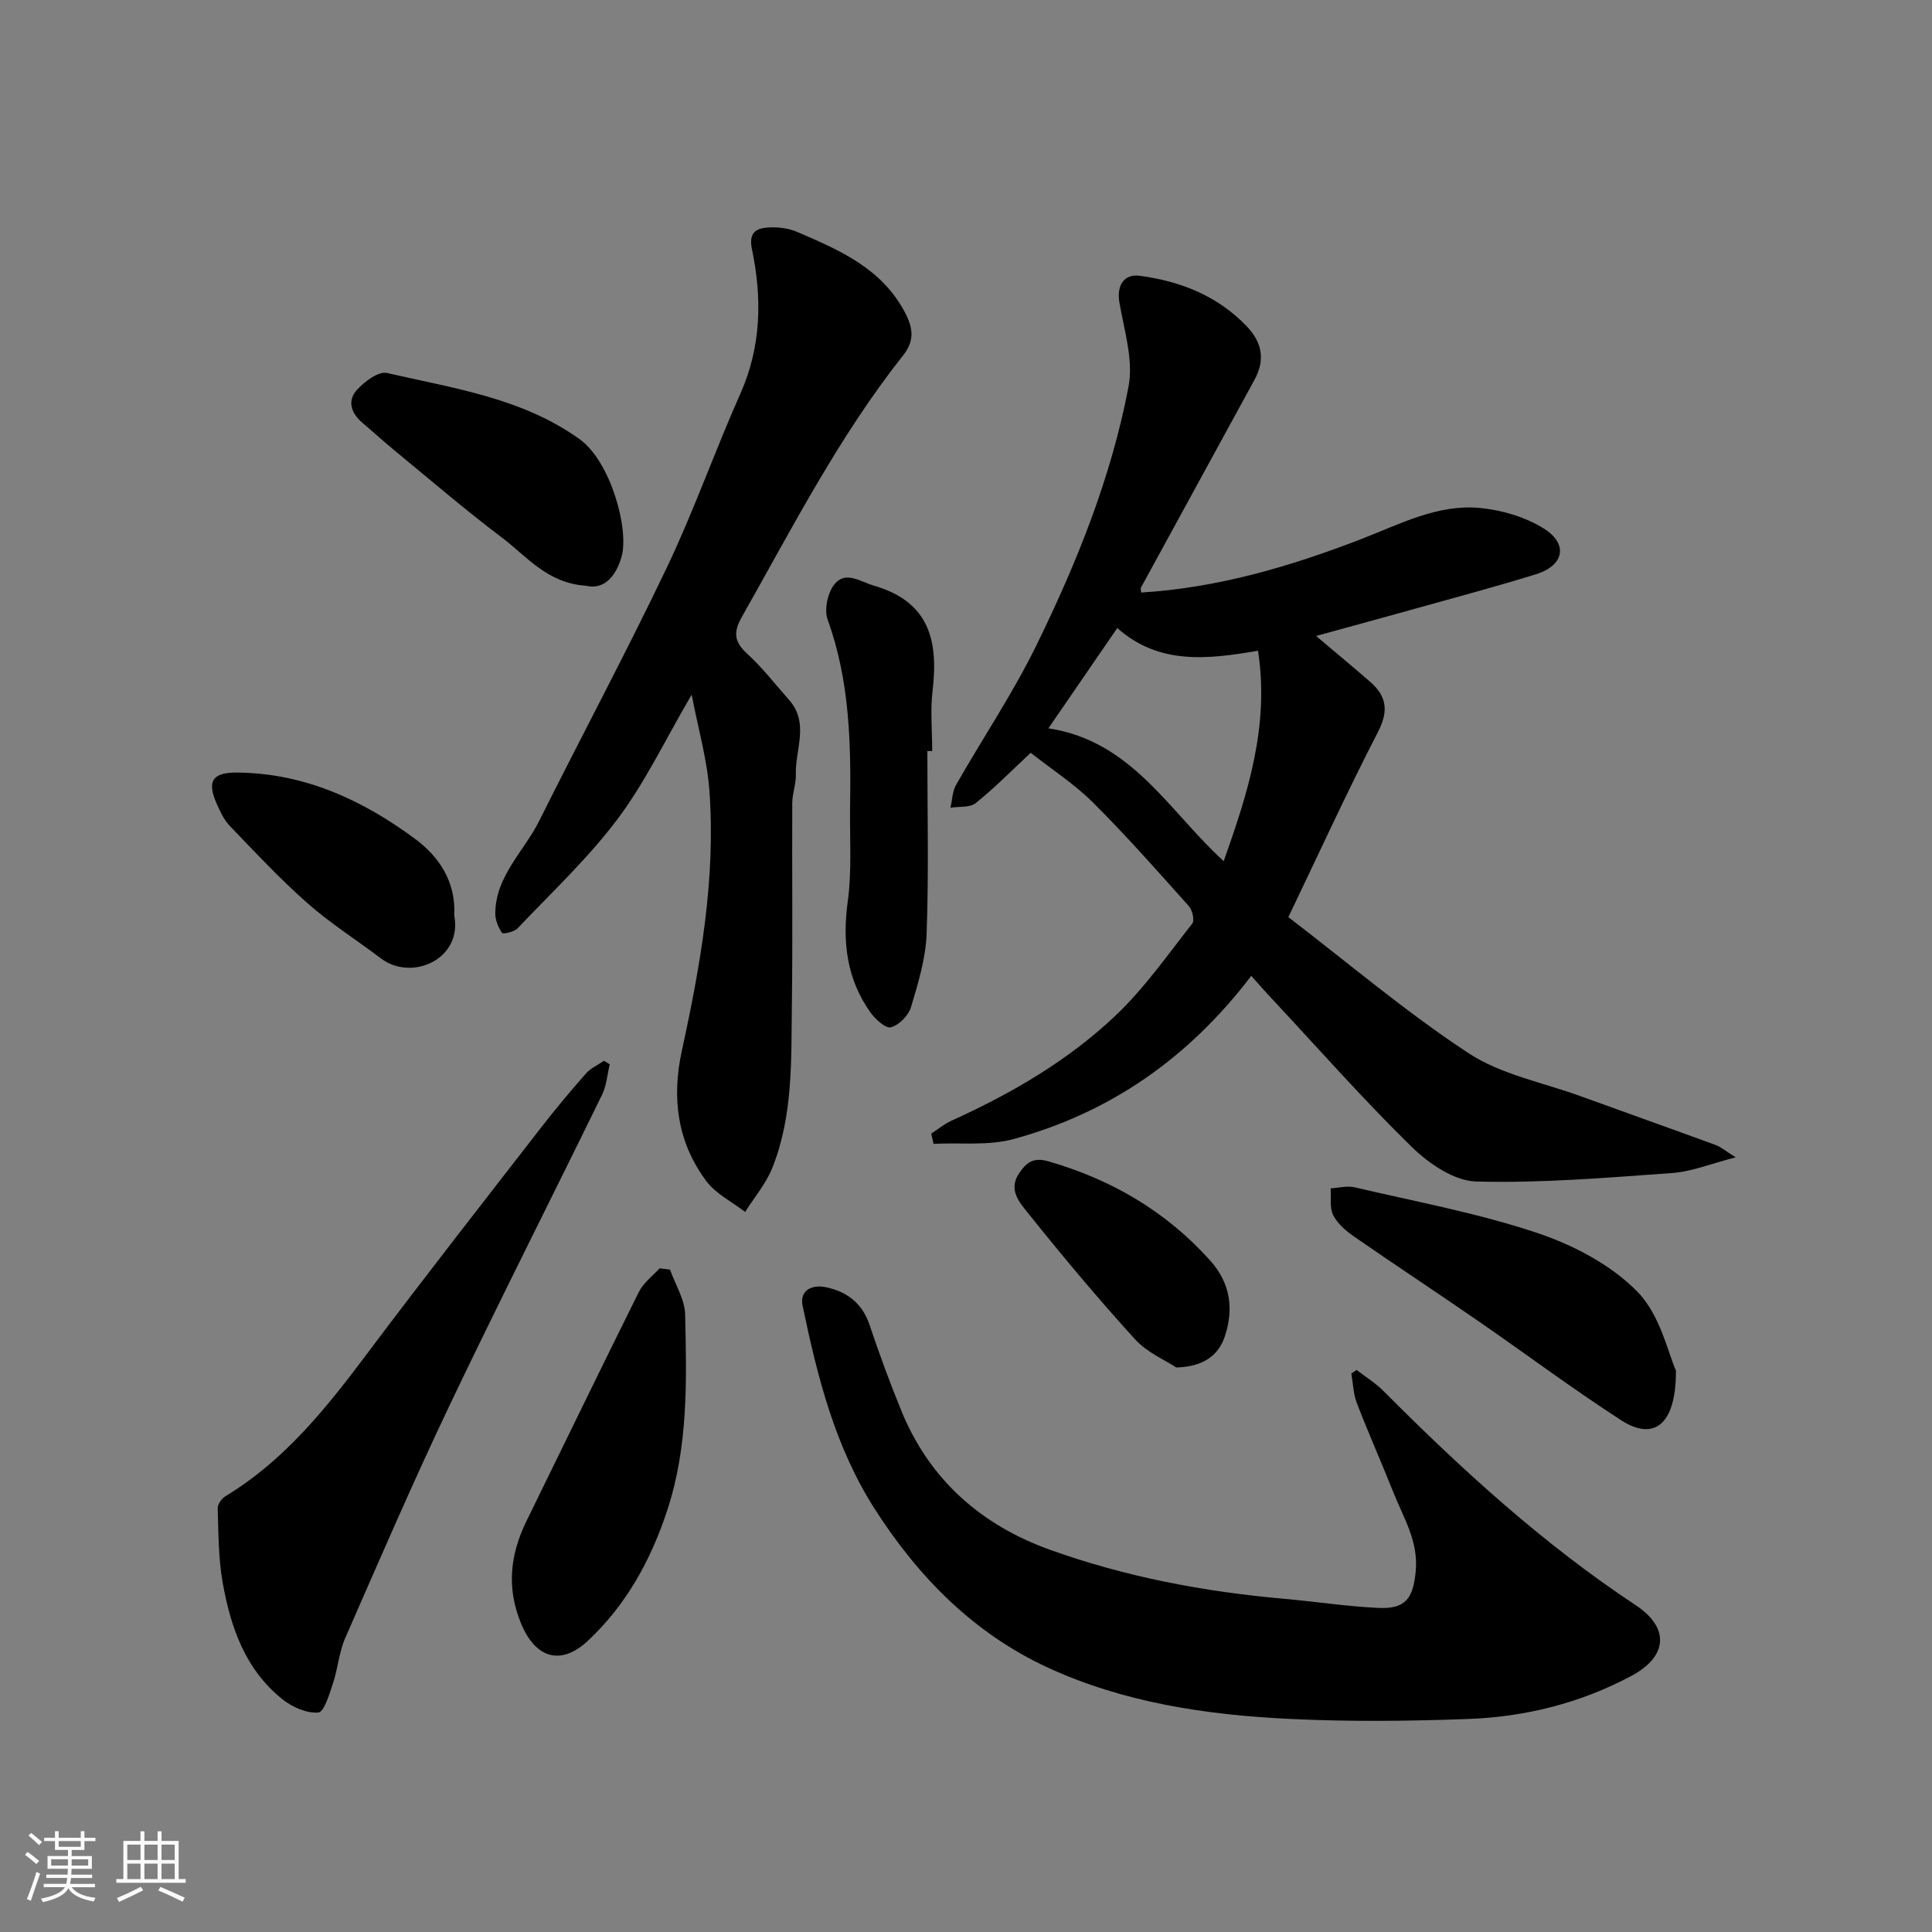
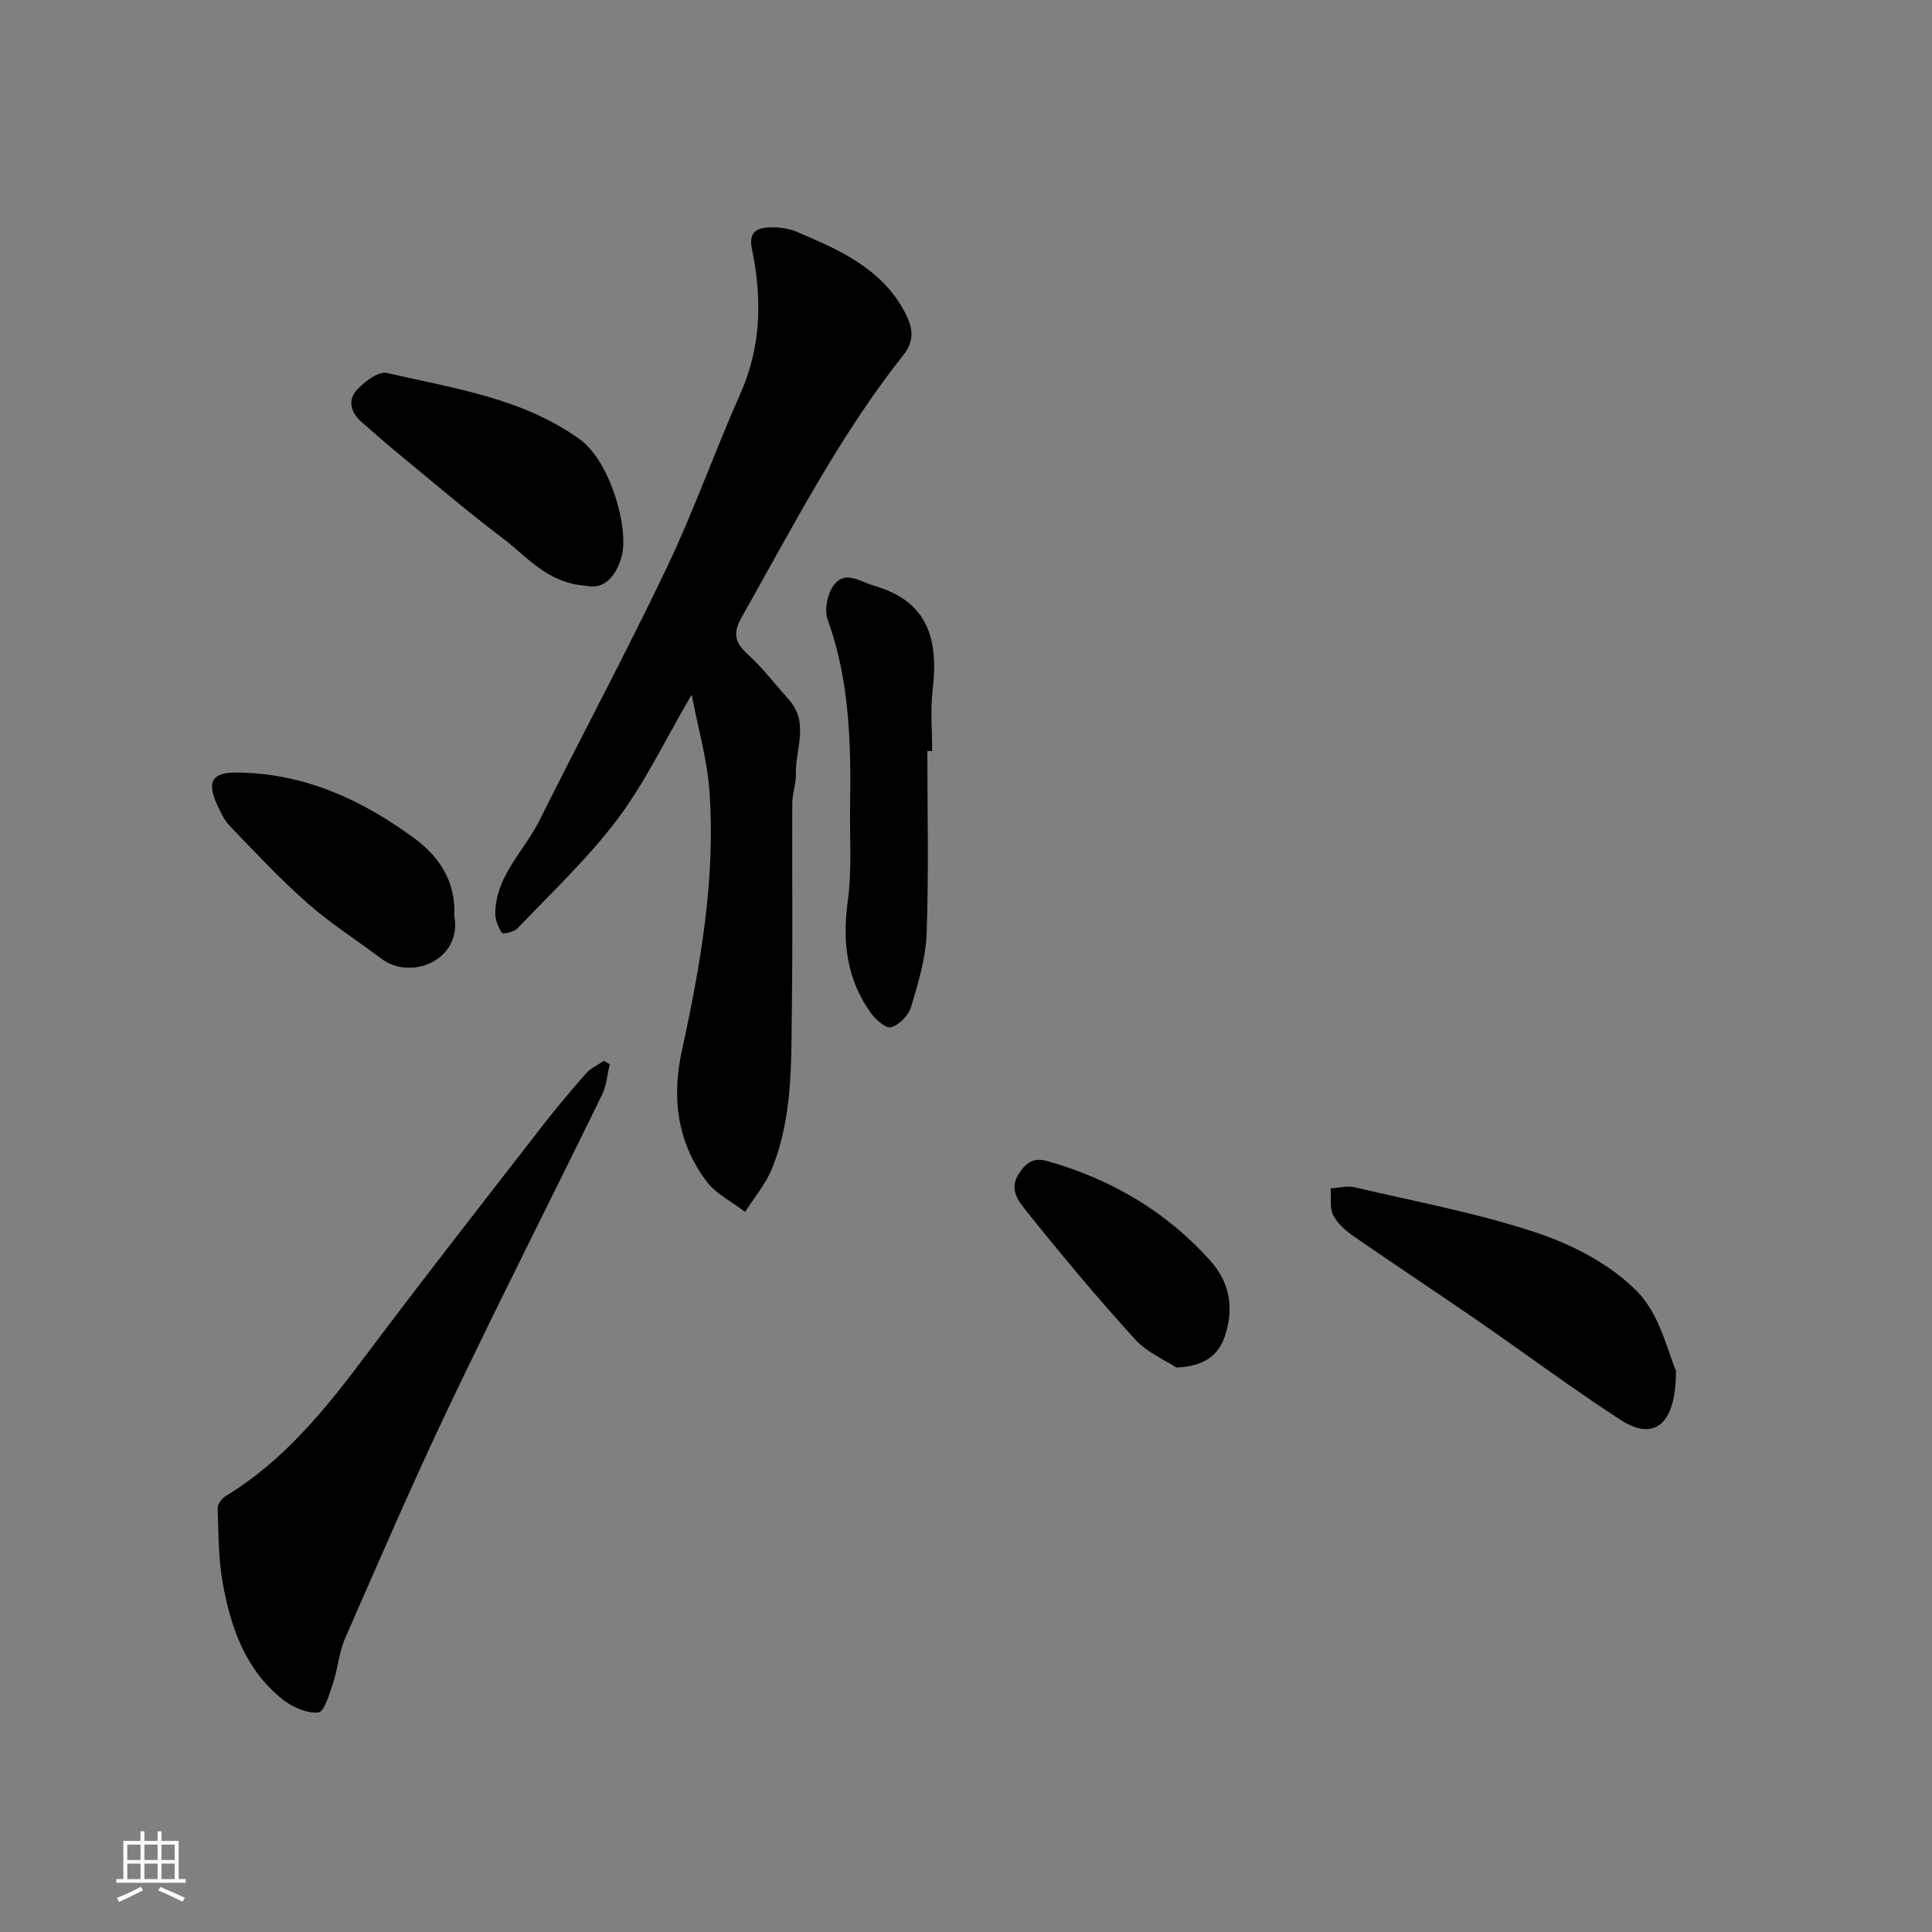
<svg xmlns="http://www.w3.org/2000/svg" enable-background="new 0 0 400 400" viewBox="0 0 400 400">
  <rect x="0" y="0" width="400" height="400" fill="#808080" stroke="none" />
-   <path d="m5.17 384 .55-.58c.85.61 1.65 1.24 2.4 1.87l-.59.64c-.83-.73-1.62-1.38-2.36-1.93m1.22 9.53-.82-.34c.71-1.76 1.37-3.64 1.98-5.63.24.13.5.25.76.36-.6 1.67-1.24 3.54-1.92 5.61m-.5-13.5.57-.54c.56.44 1.31 1.06 2.26 1.87l-.64.64c-.68-.66-1.41-1.32-2.19-1.97m3.25.46h2.24v-1.36h.77v1.36h4.57v-1.36h.76v1.36h2.28v.69h-2.28v1.84h-2.64v1.26h4.18v2.64h-4.21c0 .45-.02.86-.05 1.21h4.32v.69h-4.38c-.04.34-.1.75-.19 1.22h5.15v.69h-4.82c.87 1.19 2.51 1.92 4.93 2.19-.17.31-.3.57-.37.76-2.77-.49-4.52-1.41-5.26-2.76-.56 1.26-2.3 2.23-5.24 2.9-.12-.24-.26-.48-.43-.72 2.73-.55 4.38-1.34 4.96-2.38h-4.38v-.69h4.65c.1-.38.17-.79.21-1.22h-4.32v-.69h4.4c.03-.34.05-.75.05-1.21h-4.2v-2.64h4.23v-1.26h-2.69v-1.84h-2.24zm1.46 4.46v1.29h3.45c.01-.4.02-.57.01-.53v-.32-.45h-3.46zm1.55-2.59h4.57v-1.19h-4.57zm6.11 2.59h-3.42v.77c-.01.19-.01.37-.02.53h3.44z" fill="#fafafa" />
  <path d="m32.63 379.16h.82v1.98h3.54v7.89h1.46v.78h-14.37v-.78h1.46v-7.89h3.54v-1.98h.82v1.98h2.73zm-3.49 11.48.5.73c-1.61.82-3.28 1.63-5 2.41-.13-.27-.28-.55-.44-.82 1.75-.72 3.4-1.49 4.94-2.32m-2.78-5.55h2.73v-3.18h-2.73zm0 3.95h2.73v-3.2h-2.73zm3.54-3.95h2.73v-3.18h-2.73zm0 3.95h2.73v-3.2h-2.73zm7.89 4.68c-1.84-.92-3.51-1.7-5.02-2.32l.45-.73c1.89.8 3.57 1.55 5.04 2.23zm-1.62-11.81h-2.73v3.18h2.73zm-2.73 7.13h2.73v-3.2h-2.73z" fill="#fafafa" />
  <g fill="#000001">
-     <path d="m259.06 202.04c-13.09 17.17-29.34 28.35-49.17 33.78-5.23 1.43-11.05.72-16.61 1-.16-.71-.32-1.41-.48-2.12 1.39-.9 2.7-1.99 4.19-2.67 12.45-5.64 24.23-12.48 34.11-21.9 5.9-5.63 10.67-12.46 15.74-18.91.51-.65.04-2.79-.69-3.6-6.49-7.26-12.94-14.58-19.83-21.44-3.9-3.88-8.63-6.94-12.92-10.32-3.96 3.68-7.48 7.28-11.39 10.41-1.22.98-3.46.67-5.23.96.37-1.58.39-3.36 1.16-4.72 5.49-9.63 11.72-18.89 16.59-28.81 8.39-17.12 15.55-34.87 19.12-53.66 1.05-5.5-.9-11.64-1.89-17.42-.59-3.45.88-5.97 4.24-5.52 8.41 1.14 15.97 4.09 22.05 10.38 3.35 3.47 3.9 7.08 1.66 11.19-7.82 14.34-15.67 28.65-23.49 42.99-.13.24.03.64.06 1.02 15.92-.99 30.98-5.42 45.75-11.15 7.88-3.05 15.66-7.19 24.38-6.36 4.53.43 9.39 1.86 13.21 4.25 5.14 3.22 4.2 7.67-1.61 9.47-8.23 2.55-16.56 4.77-24.86 7.09-6.67 1.87-13.35 3.68-20.67 5.69 4.02 3.4 7.62 6.38 11.14 9.44 3.42 2.96 3.96 5.99 1.7 10.38-6.5 12.61-12.41 25.53-18.58 38.39 12.56 9.62 24.41 19.71 37.34 28.19 6.75 4.43 15.36 6.04 23.15 8.88 9.32 3.39 18.68 6.7 27.99 10.11 1 .37 1.86 1.12 4.14 2.55-5.22 1.34-9.13 2.97-13.15 3.25-13.51.97-27.07 2.12-40.58 1.76-4.55-.12-9.8-3.7-13.32-7.14-9.94-9.71-19.14-20.16-28.63-30.33-1.37-1.44-2.67-2.94-4.62-5.11zm-5.71-23.75c5.06-14.21 9.49-28.09 7.11-43.56-10.34 1.76-20.45 3.01-29.14-4.7-4.8 6.99-9.44 13.74-14.26 20.76 17.29 2.61 24.94 17.16 36.29 27.5z" />
-     <path d="m280.87 283.64c1.86 1.44 3.91 2.69 5.55 4.34 16.17 16.25 33.04 31.65 52.24 44.36 7.08 4.69 6.65 10.62-.96 14.67-10.53 5.61-21.94 8.46-33.78 8.89-12.31.45-24.67.58-36.97-.02-17.18-.83-34.26-3.36-50-10.62-15.27-7.04-26.79-18.69-35.84-32.84-8.24-12.87-11.87-27.36-14.93-42.04-.7-3.33 2.04-4.4 4.62-3.91 4.39.84 7.69 3.24 9.23 7.83 2.01 6 4.2 11.95 6.59 17.8 5.85 14.31 16.56 23.68 30.86 28.8 15.57 5.57 31.75 8.64 48.23 10.1 6.54.58 13.05 1.58 19.59 1.9 5.75.28 7.27-1.97 7.81-7.59.59-6.19-2.53-11.06-4.62-16.32-2.47-6.2-5.18-12.3-7.58-18.52-.73-1.9-.77-4.06-1.13-6.11.36-.22.72-.47 1.09-.72z" />
    <path d="m143.2 143.82c-5.46 9.33-9.61 18.12-15.33 25.74-6.12 8.15-13.69 15.24-20.74 22.67-.69.73-2.99 1.21-3.2.91-.79-1.16-1.41-2.71-1.39-4.1.1-7.71 5.95-12.78 9.1-19.09 8.74-17.51 17.99-34.78 26.42-52.44 5.6-11.74 9.92-24.09 15.22-35.99 4.35-9.77 4.52-19.77 2.41-29.88-.71-3.4.75-4.34 3.2-4.53 2.05-.16 4.34.12 6.21.93 8.71 3.75 17.42 7.48 22.25 16.63 1.76 3.34 2.01 5.9-.41 8.96-13.24 16.73-22.91 35.66-33.36 54.12-1.8 3.19-1.57 5.15 1.13 7.61 3.15 2.88 5.79 6.32 8.64 9.53 4.27 4.8 1.26 10.31 1.42 15.5.06 1.93-.73 3.88-.74 5.82-.07 13.83.11 27.67-.08 41.5-.16 11.48.32 23.12-4.04 34.06-1.31 3.28-3.73 6.12-5.64 9.15-2.71-2.1-6.05-3.73-8.03-6.38-6.01-8.05-7.21-17.18-5.07-27 3.86-17.7 7.02-35.55 5.71-53.76-.47-6.57-2.36-13.03-3.68-19.96z" />
    <path d="m126.24 220.36c-.51 2.1-.66 4.38-1.58 6.27-10.48 21.46-21.29 42.76-31.57 64.31-7.57 15.89-14.55 32.06-21.61 48.18-1.29 2.94-1.52 6.32-2.54 9.4-.74 2.22-1.84 5.94-3.03 6.04-2.39.2-5.35-1.1-7.36-2.69-7.76-6.14-10.82-14.99-12.46-24.28-.88-5.01-.85-10.2-1.02-15.32-.03-.83.84-2.03 1.63-2.51 12.23-7.4 20.88-18.26 29.3-29.49 11.77-15.7 23.88-31.15 35.9-46.66 3.01-3.89 6.17-7.67 9.42-11.36.98-1.11 2.48-1.76 3.74-2.63.39.26.79.5 1.18.74z" />
-     <path d="m138.73 262.88c1.09 3.09 3.05 6.16 3.12 9.27.31 13.65.68 27.28-3.73 40.62-3.42 10.35-8.47 19.5-16.39 26.92-5.64 5.29-10.88 3.6-13.84-3.54-3.06-7.39-2.28-14.31 1.12-21.25 7.76-15.82 15.43-31.69 23.29-47.47.93-1.86 2.83-3.24 4.27-4.84.73.1 1.44.19 2.16.29z" />
    <path d="m346.99 283.78c.02 11.5-4.74 14.55-11.39 10.24-10.12-6.55-19.8-13.79-29.73-20.64-8.46-5.84-17.05-11.49-25.5-17.35-1.69-1.17-3.44-2.66-4.34-4.43-.78-1.55-.4-3.68-.53-5.56 1.66-.1 3.41-.59 4.96-.22 12.66 2.97 25.53 5.34 37.81 9.45 7.52 2.52 15.32 6.62 20.76 12.19 4.75 4.86 6.35 12.78 7.96 16.32z" />
    <path d="m192 155.49c0 12.6.3 25.21-.15 37.79-.18 5.12-1.75 10.25-3.23 15.22-.52 1.74-2.47 3.73-4.16 4.19-1.09.3-3.27-1.7-4.29-3.14-4.88-6.91-5.79-14.56-4.65-22.91.87-6.37.39-12.94.48-19.41.2-13.19-.05-26.28-4.65-38.96-.75-2.07.02-5.62 1.45-7.35 2.32-2.8 5.28-.49 8.21.36 11.46 3.33 13.29 11.46 12.07 21.73-.49 4.11-.08 8.32-.08 12.49-.33 0-.67 0-1-.01z" />
    <path d="m121.28 121.27c-8.01-.55-12.22-6.09-17.31-9.93-7.59-5.72-14.82-11.94-22.17-17.98-2.29-1.88-4.47-3.88-6.73-5.79-2.39-2.01-3.24-4.6-1.13-6.9 1.56-1.7 4.44-3.85 6.18-3.45 13.73 3.18 27.9 5.13 39.86 13.69 6.44 4.61 10.33 18.68 8.7 24.38-.99 3.51-3.3 6.96-7.4 5.98z" />
    <path d="m94.05 189.56c1.72 9.05-8.8 13.69-15.18 8.87-5.07-3.84-10.5-7.27-15.25-11.47-5.66-4.99-10.83-10.54-16.07-15.99-1.2-1.25-1.98-2.98-2.7-4.61-2.09-4.71-.78-6.45 4.23-6.41 13.99.12 26.02 5.7 36.9 13.76 4.88 3.63 8.44 8.8 8.07 15.85z" />
    <path d="m243.55 283.13c-2.29-1.52-6.07-3.11-8.57-5.86-7.74-8.51-15.13-17.35-22.31-26.33-1.62-2.02-3.94-4.63-1.7-7.98 1.55-2.32 3-3.41 6.08-2.52 13.09 3.77 24.35 10.35 33.5 20.53 4.26 4.75 4.92 10.18 3 15.82-1.29 3.76-4.31 6.16-10 6.34z" />
  </g>
</svg>